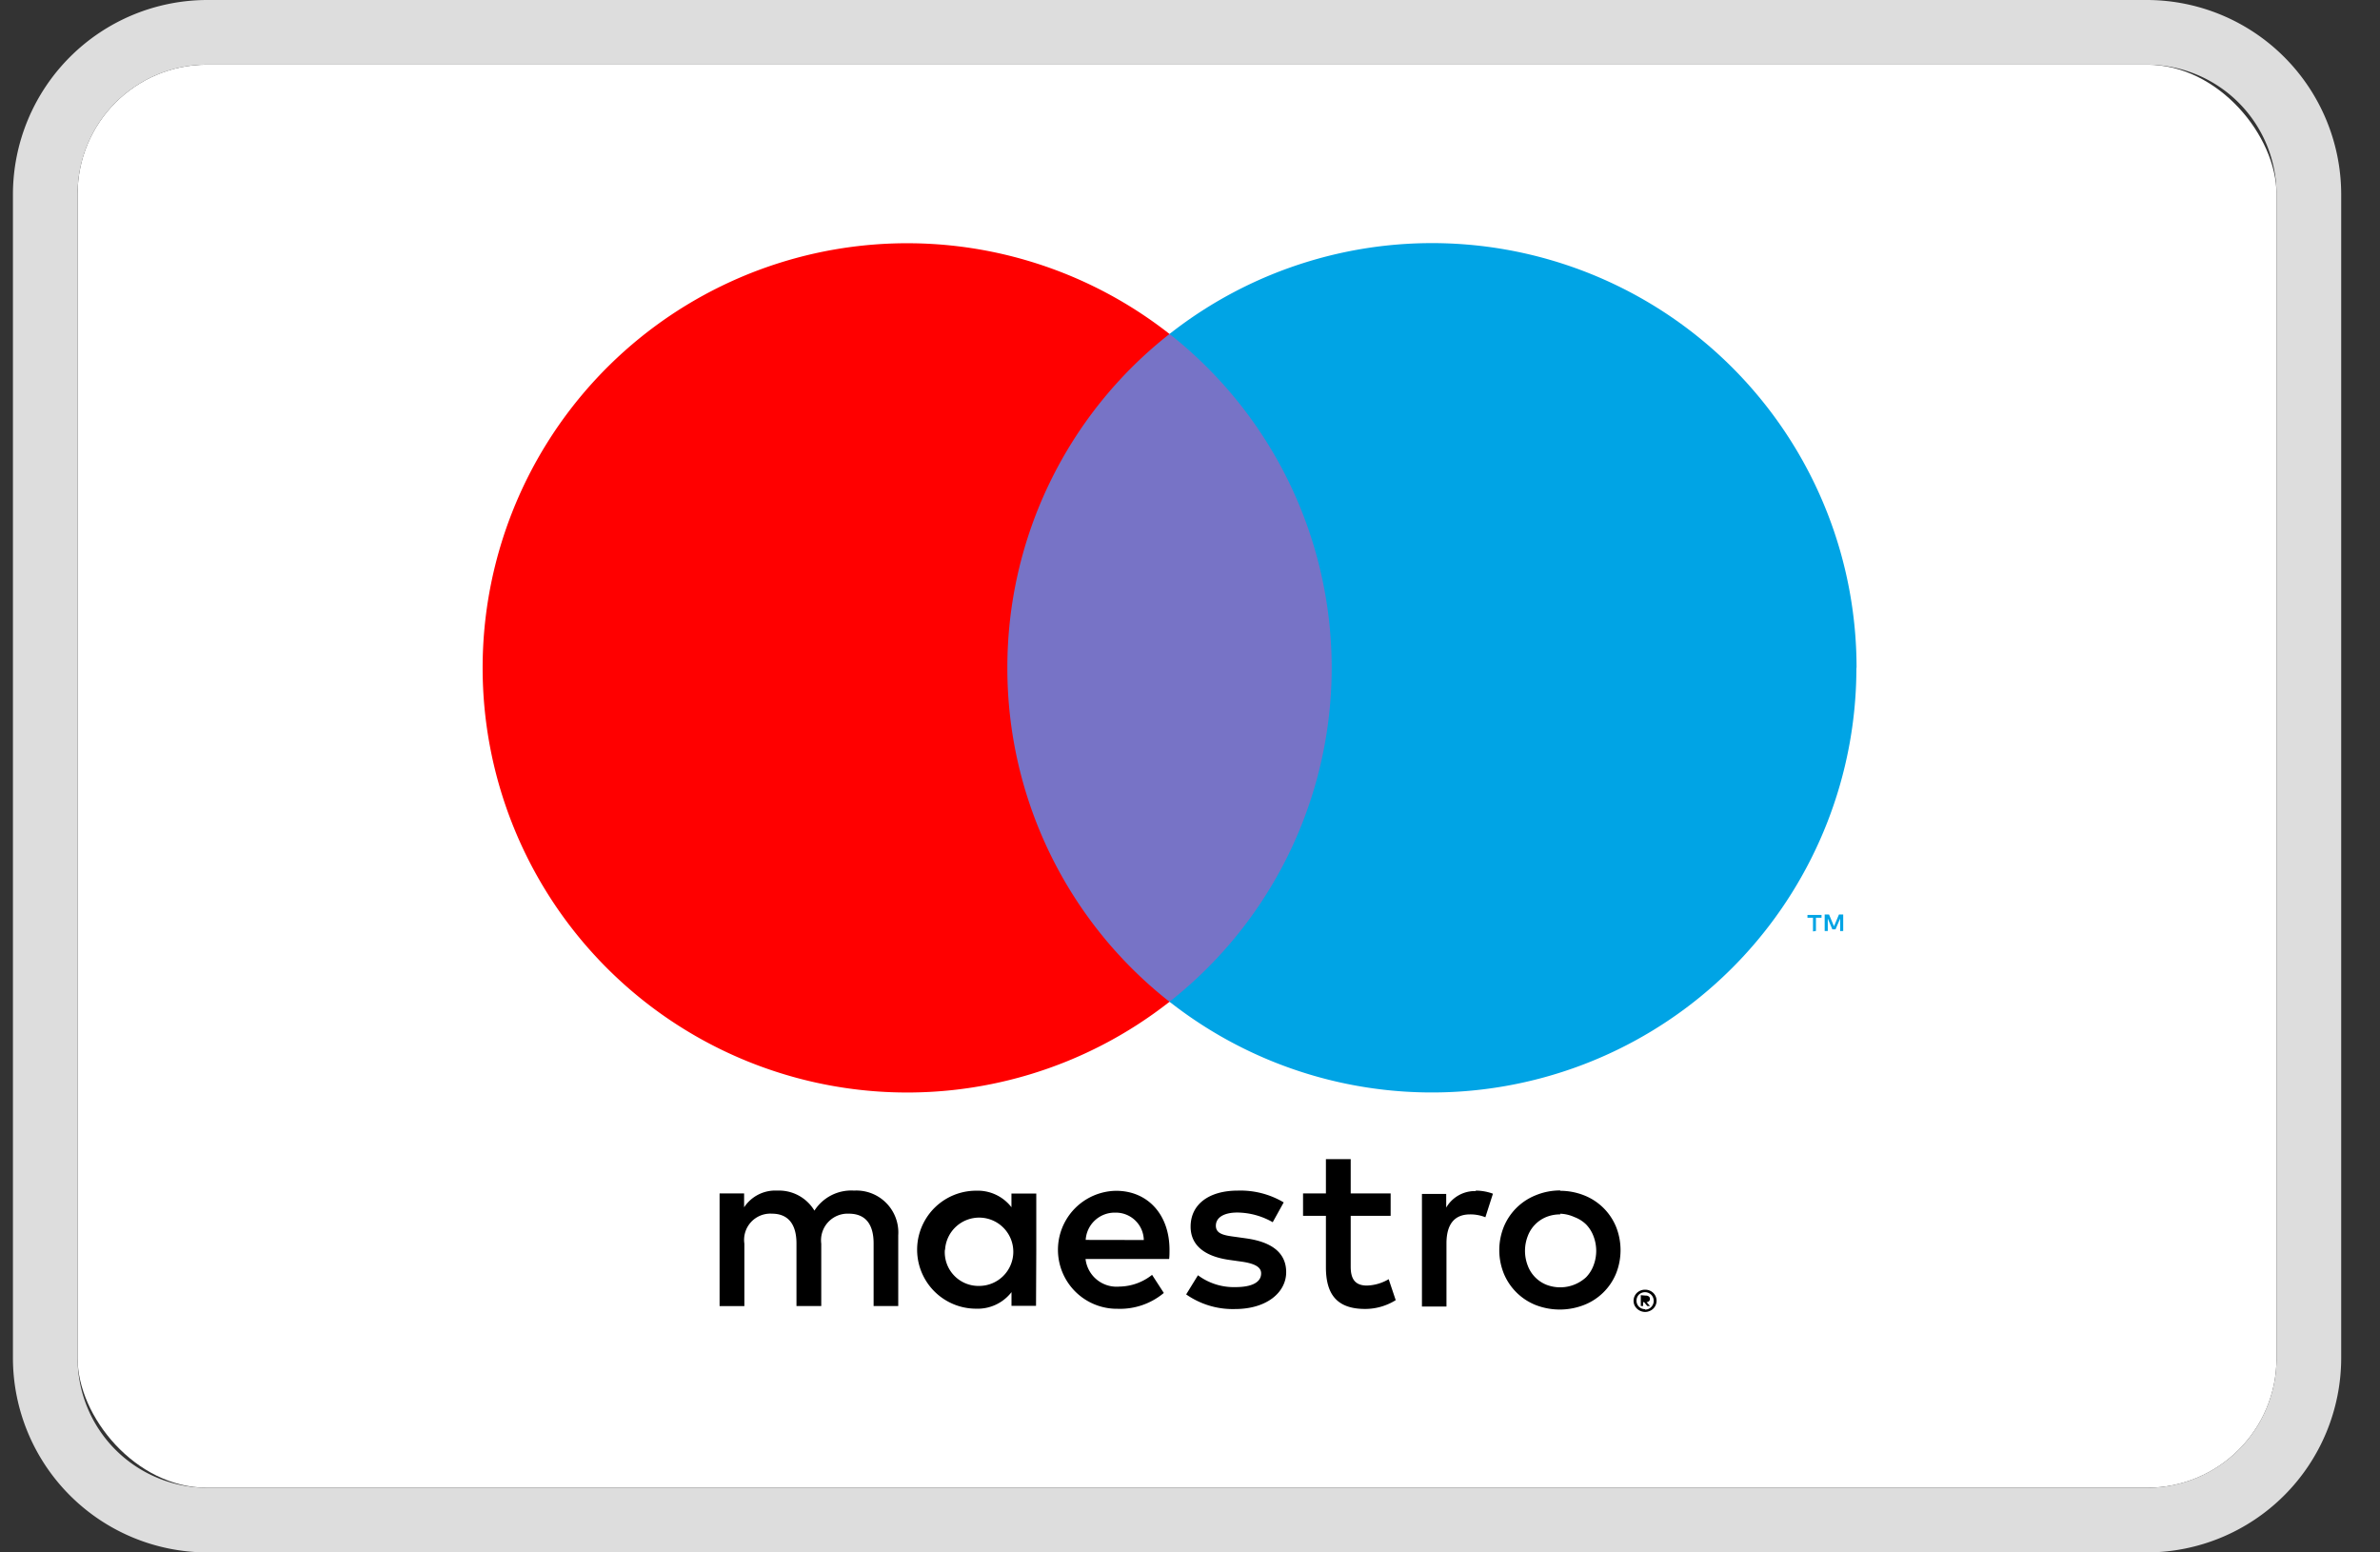
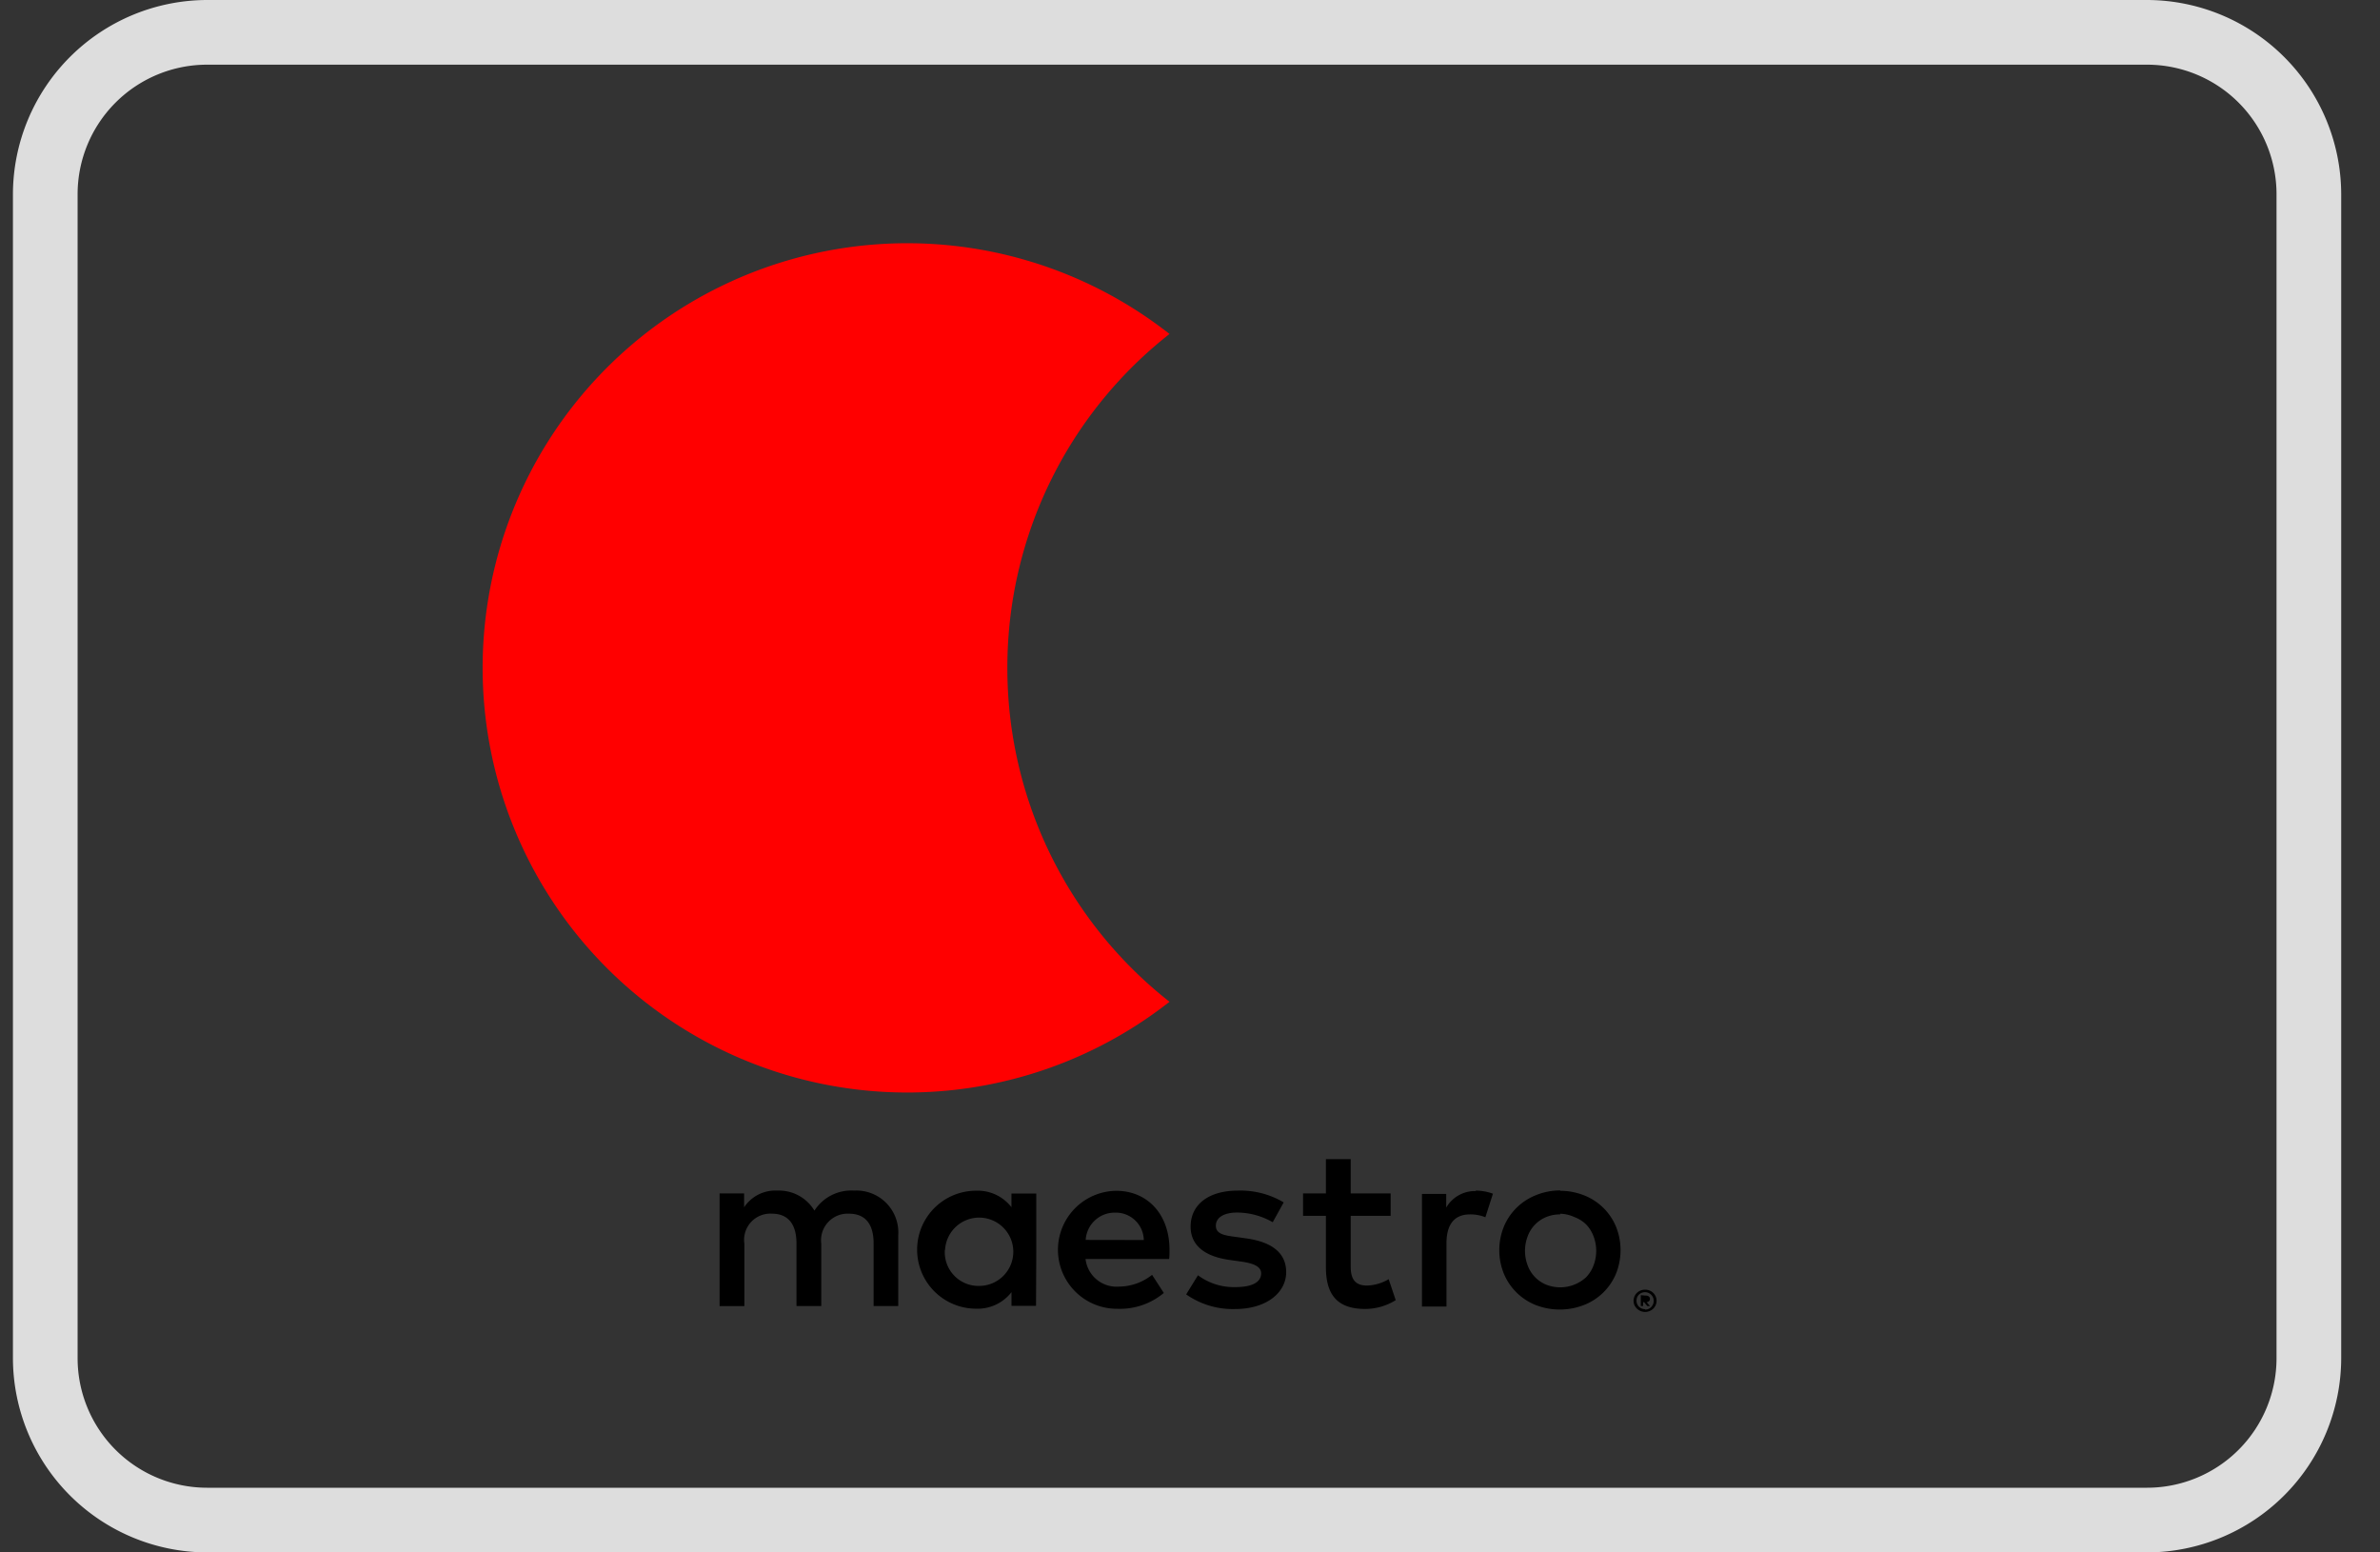
<svg xmlns="http://www.w3.org/2000/svg" width="46" height="30">
  <rect width="100%" height="100%" fill="#333333" stroke="none" />
  <g transform="translate(.25)" fill="none" fill-rule="evenodd">
-     <rect fill="#FFF" fill-rule="nonzero" x="1.25" y="1.25" width="42.5" height="27.5" rx="2.5" />
    <path d="M17.111 25.24v-1.368a.81.81 0 0 0-.854-.864.844.844 0 0 0-.766.387.799.799 0 0 0-.72-.387.72.72 0 0 0-.639.323v-.268h-.474v2.177h.479v-1.206a.507.507 0 0 1 .533-.58c.315 0 .474.206.474.575v1.21h.479v-1.205a.514.514 0 0 1 .533-.58c.324 0 .479.206.479.575v1.21h.476zm2.668-1.088v-1.087h-.48v.264a.825.825 0 0 0-.683-.319 1.14 1.14 0 0 0 0 2.28.826.826 0 0 0 .684-.32v.265h.474l.005-1.083zm-1.763 0a.66.66 0 1 1 .662.698.651.651 0 0 1-.666-.698h.004zm11.893-1.14c.156 0 .31.03.456.087a1.104 1.104 0 0 1 .618.604c.118.292.118.62 0 .912a1.102 1.102 0 0 1-.619.604 1.29 1.29 0 0 1-.934 0 1.111 1.111 0 0 1-.613-.604 1.21 1.21 0 0 1 0-.912 1.111 1.111 0 0 1 .613-.604 1.23 1.23 0 0 1 .474-.094l.005.007zm0 .456a.707.707 0 0 0-.272.05.64.64 0 0 0-.36.372.791.791 0 0 0 0 .565.639.639 0 0 0 .36.372.74.74 0 0 0 .768-.144.66.66 0 0 0 .144-.228.791.791 0 0 0 0-.565.661.661 0 0 0-.143-.228.651.651 0 0 0-.228-.143.706.706 0 0 0-.274-.064l.005.013zm-7.555.684c0-.684-.424-1.14-1.032-1.14a1.14 1.14 0 1 0 .032 2.28c.324.011.641-.098.89-.306l-.227-.35c-.18.144-.403.224-.634.227a.604.604 0 0 1-.652-.533h1.616c.007-.057.007-.114.007-.178zm-1.62-.191a.56.56 0 0 1 .572-.527.54.54 0 0 1 .551.529l-1.123-.002zm3.615-.342a1.4 1.4 0 0 0-.684-.187c-.26 0-.415.096-.415.255 0 .16.164.187.37.214l.227.032c.474.069.762.27.762.652 0 .383-.365.712-.992.712a1.57 1.57 0 0 1-.941-.283l.228-.37c.209.156.464.236.724.229.324 0 .497-.096.497-.265 0-.123-.123-.191-.383-.228l-.227-.032c-.488-.068-.753-.287-.753-.643 0-.433.356-.697.912-.697.311-.01.62.069.887.228l-.212.383zm2.28-.123h-.773v.982c0 .228.077.365.314.365a.875.875 0 0 0 .42-.123l.136.405c-.177.111-.383.17-.592.17-.561 0-.757-.302-.757-.808v-.991h-.442v-.433h.442V22.4h.479v.662h.772v.433zm1.638-.488c.115 0 .23.02.338.06l-.146.455a.774.774 0 0 0-.296-.055c-.31 0-.456.2-.456.561v1.22h-.474v-2.177h.469v.264a.642.642 0 0 1 .574-.319l-.009-.01zm3.278 1.915a.226.226 0 0 1 .158.061.213.213 0 0 1-.07.351.215.215 0 0 1-.088.018.229.229 0 0 1-.205-.132.215.215 0 0 1 .048-.237.228.228 0 0 1 .146-.061h.011zm0 .385a.16.16 0 0 0 .119-.05.17.17 0 0 0 .012-.224.17.17 0 0 0-.13-.063.171.171 0 0 0-.122.05.169.169 0 0 0 0 .228.168.168 0 0 0 .121.05v.009zm.014-.271a.091.091 0 0 1 .06.018.056.056 0 0 1 .02.048.054.054 0 0 1-.016.04.08.08 0 0 1-.048.021l.066.075h-.052l-.062-.075h-.02v.075h-.044v-.21l.096.008z" fill="#000" fill-rule="nonzero" />
-     <path fill="#7773C6" fill-rule="nonzero" d="M25.945 6.454h-7.18V19.36h7.18z" />
    <path d="M19.22 12.908a8.19 8.19 0 0 1 3.134-6.454 8.206 8.206 0 1 0 0 12.905 8.192 8.192 0 0 1-3.134-6.451z" fill="red" fill-rule="nonzero" />
-     <path d="M34.848 17.99v-.255h.108v-.054h-.272v.054h.107V18l.057-.01zm.527 0v-.318h-.082l-.096.228-.096-.228h-.084v.319h.06v-.24l.088.208h.062l.089-.208v.242l.059-.002zM35.63 12.908a8.206 8.206 0 0 1-13.276 6.45 8.208 8.208 0 0 0 0-12.904 8.206 8.206 0 0 1 13.279 6.451l-.003.003z" fill="#00A4E5" fill-rule="nonzero" />
    <path d="M3.75 0h37.5A3.761 3.761 0 0 1 45 3.75v22.5A3.761 3.761 0 0 1 41.25 30H3.75A3.761 3.761 0 0 1 0 26.25V3.75A3.761 3.761 0 0 1 3.75 0zm40 3.75a2.503 2.503 0 0 0-2.5-2.5H3.75a2.503 2.503 0 0 0-2.5 2.5v22.5a2.503 2.503 0 0 0 2.5 2.5h37.5a2.503 2.503 0 0 0 2.5-2.5V3.75z" fill="#DDD" />
  </g>
</svg>